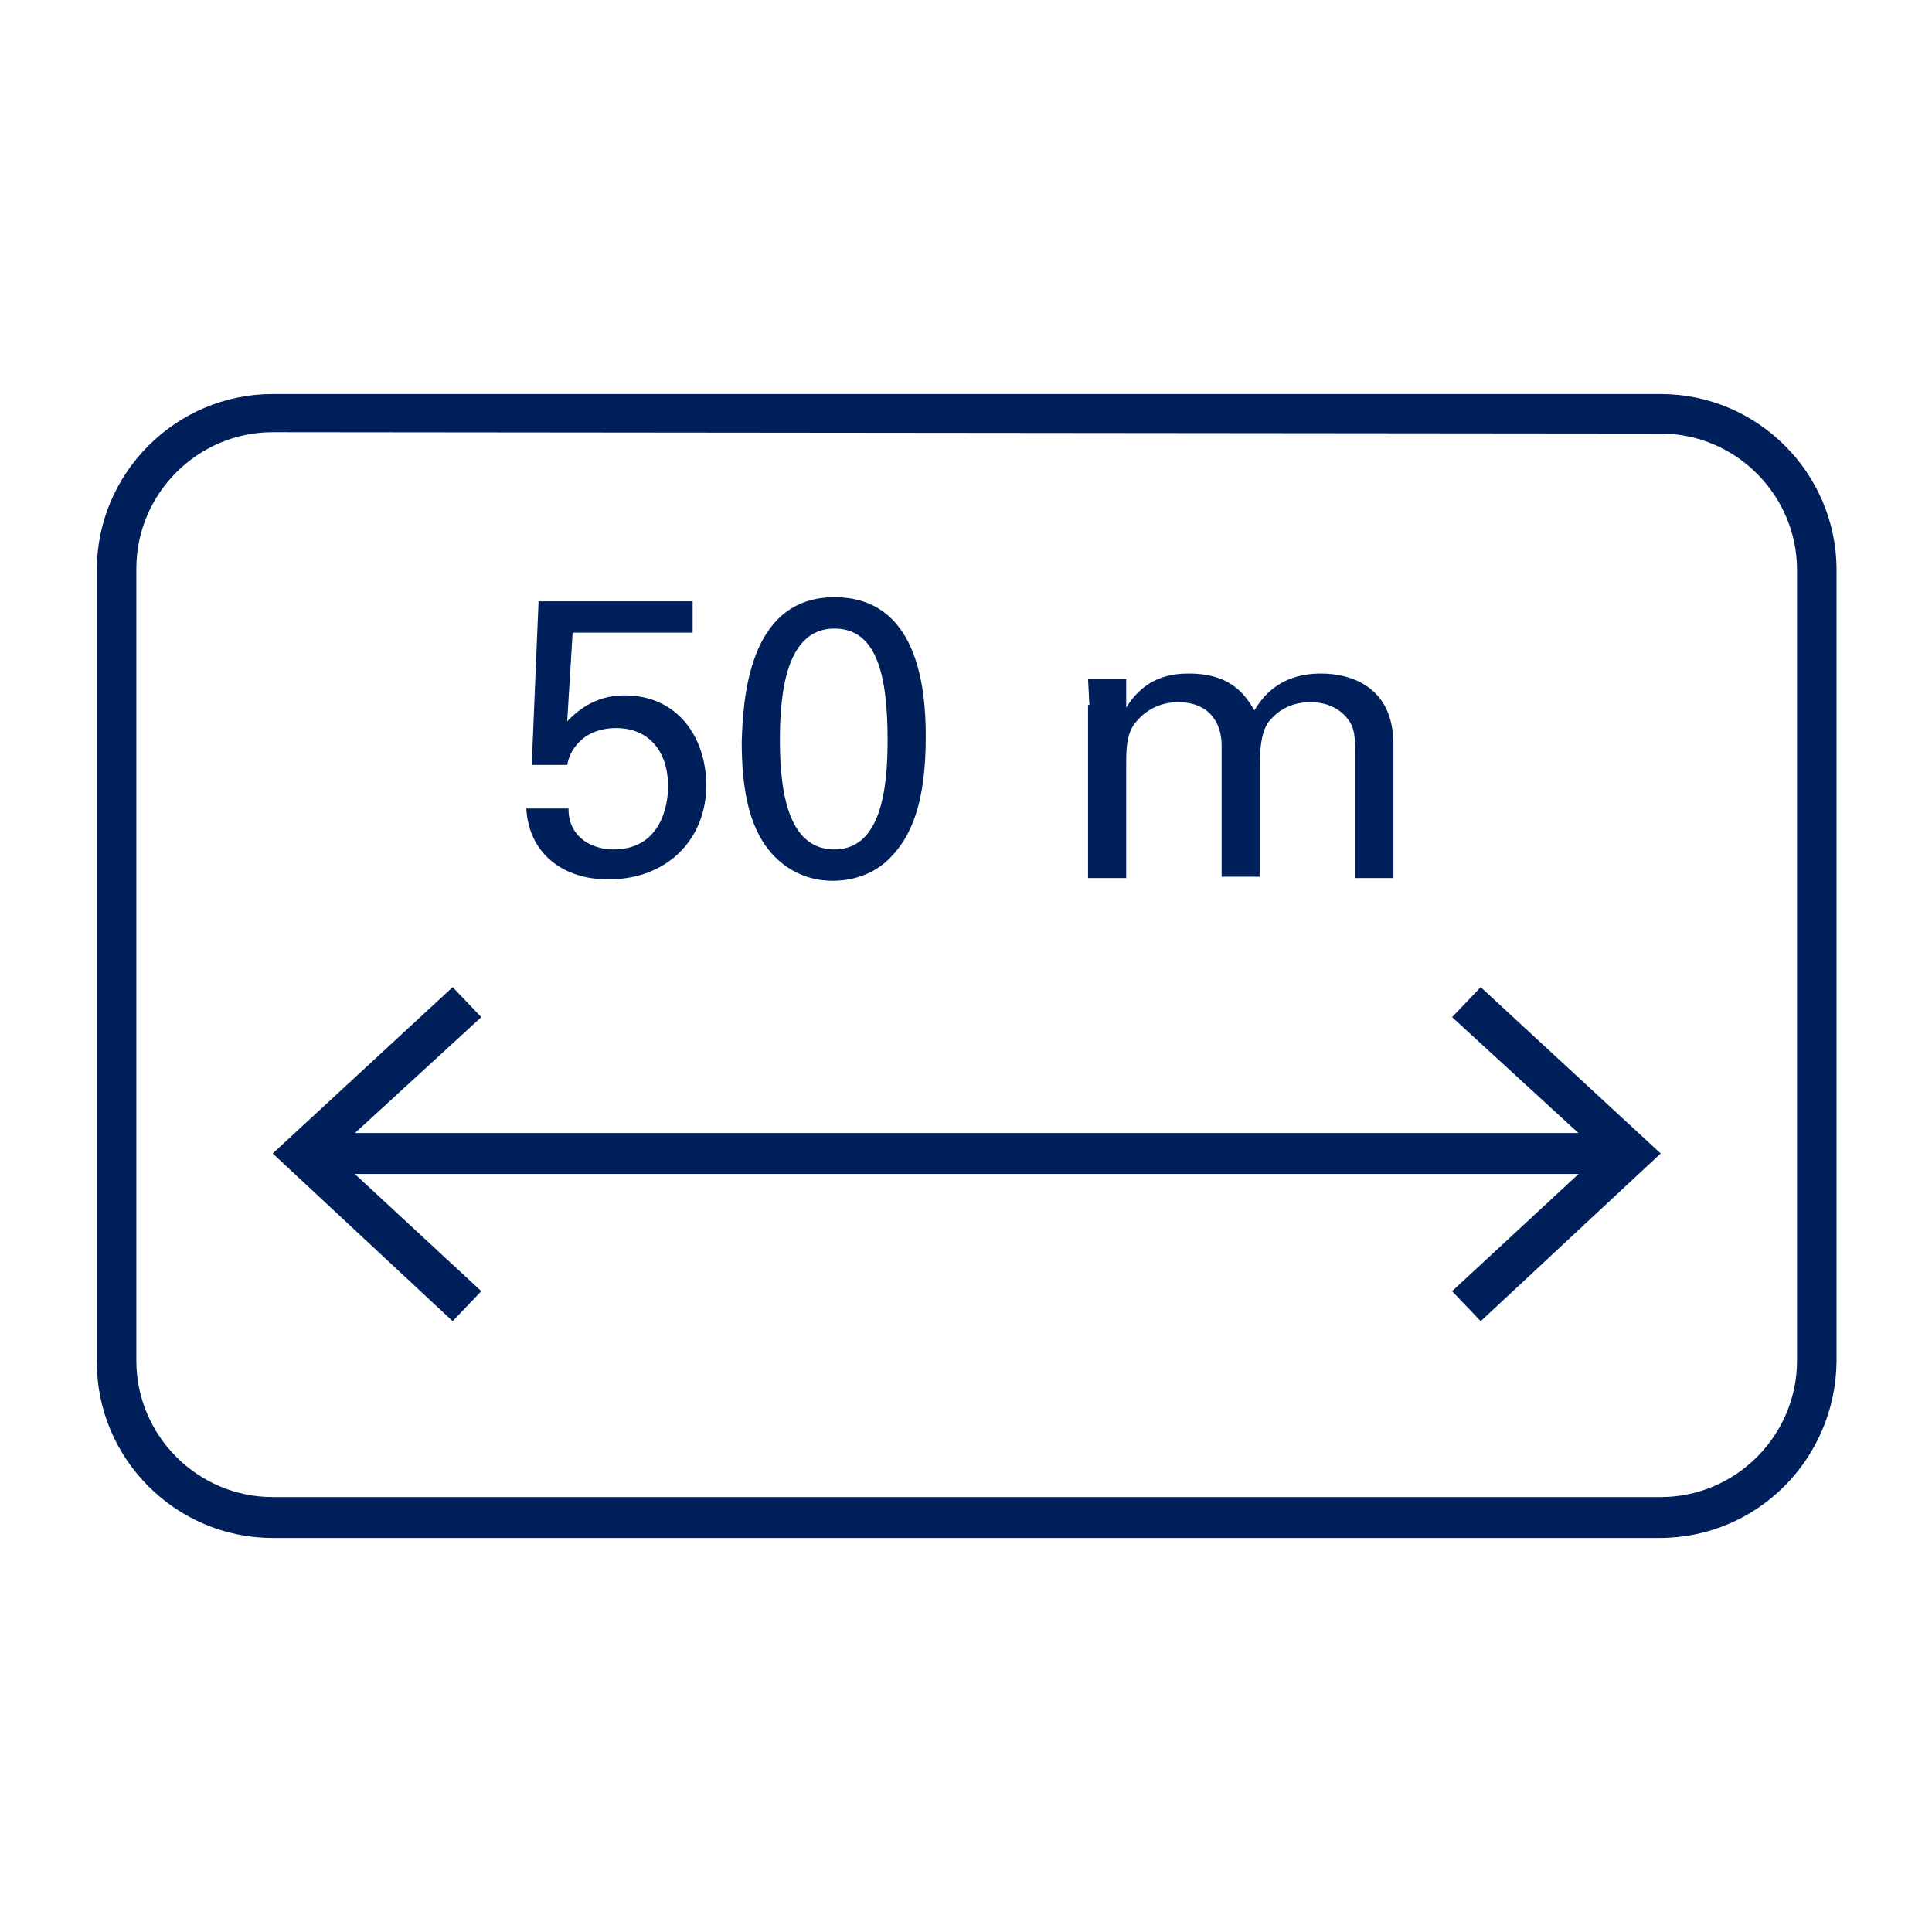
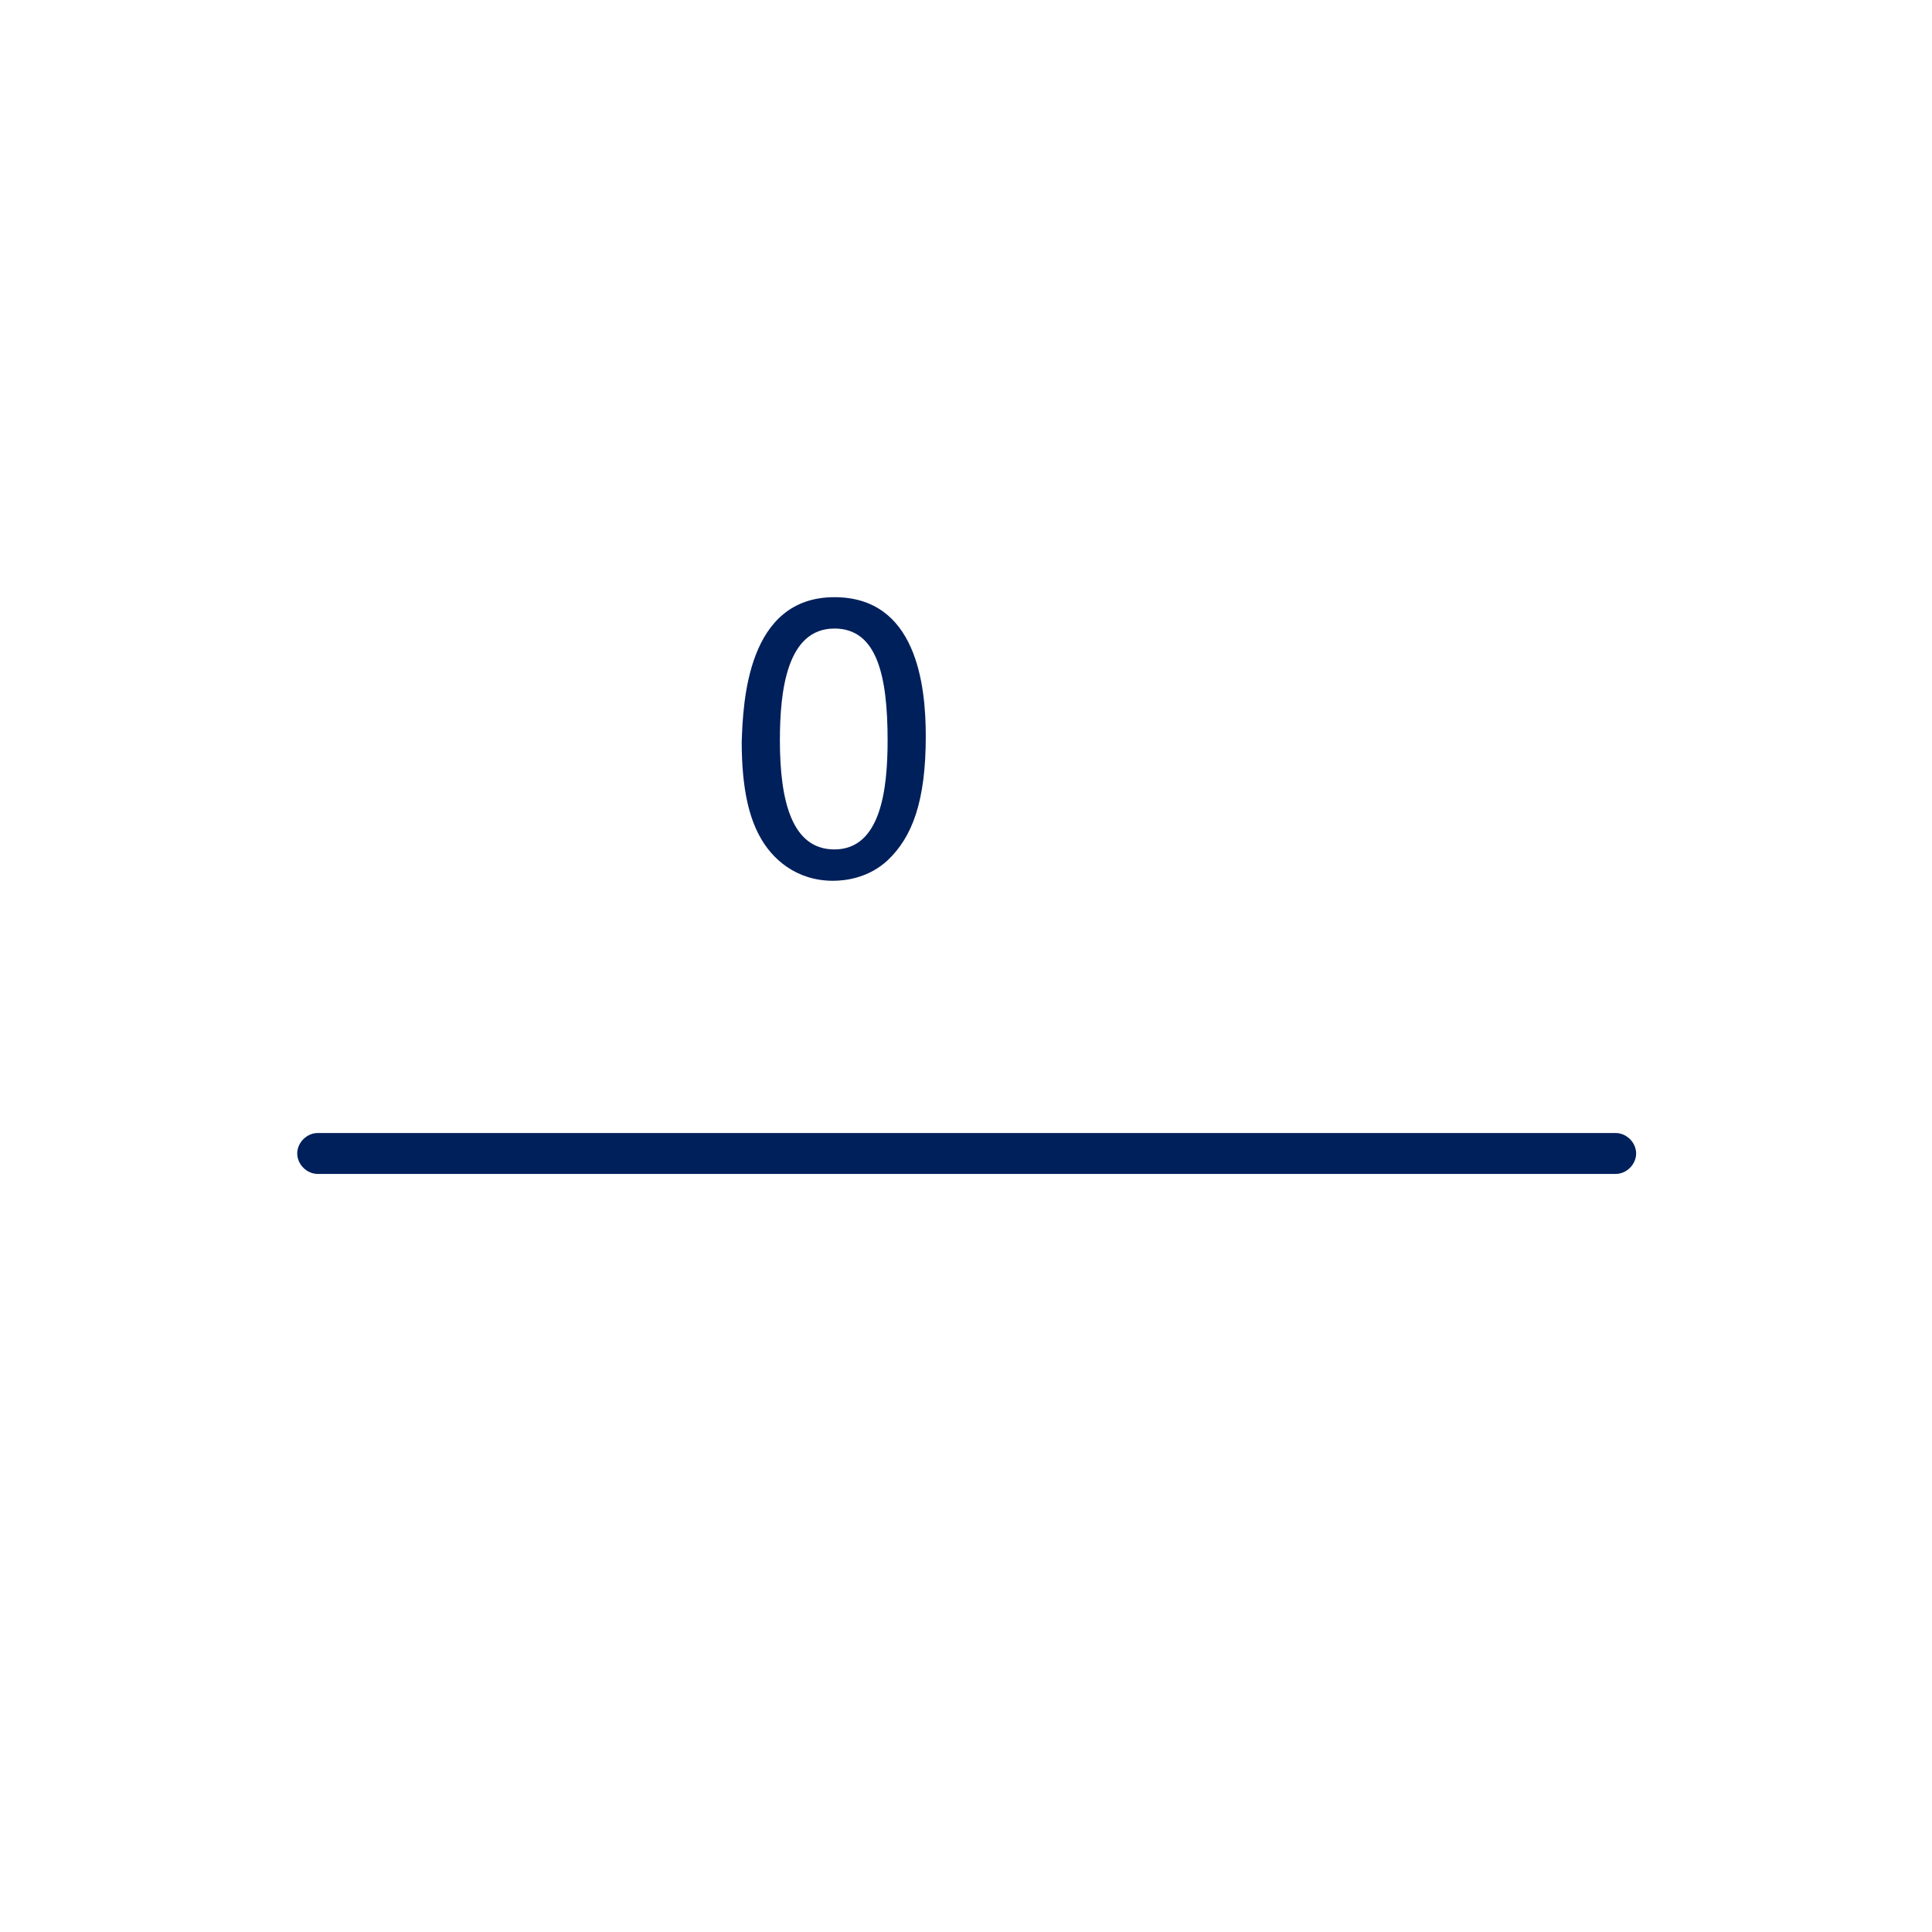
<svg xmlns="http://www.w3.org/2000/svg" version="1.1" id="Capa_1" x="0px" y="0px" viewBox="0 0 141.7 141.7" style="enable-background:new 0 0 141.7 141.7;" xml:space="preserve">
  <style type="text/css">
	.st0{fill:#00205B;}
</style>
  <g>
-     <path class="st0" d="M121.7,112.8H20c-7.1,0-12.9-5.8-12.9-12.9V41.8c0-7.1,5.8-12.9,12.9-12.9h101.8c7.1,0,12.9,5.8,12.9,12.9   v58.1C134.6,107,128.9,112.8,121.7,112.8z M20,31.7c-5.5,0-10,4.5-10,10v58.1c0,5.5,4.5,10,10,10h101.8c5.5,0,10-4.5,10-10v-58   c0-5.5-4.5-10-10-10L20,31.7L20,31.7z" />
-   </g>
+     </g>
  <g>
    <g>
-       <path class="st0" d="M41.7,59.5c0.1,2,1.8,2.8,3.3,2.8c3.5,0,4-3.3,4-4.6c0-2.7-1.5-4.3-3.8-4.3c-1.2,0-2.1,0.4-2.7,1    c-0.6,0.6-0.8,1.2-0.9,1.7h-2.6l0.5-12h11.3v2.3H42l-0.4,6.5c0.6-0.6,1.9-1.9,4.2-1.9c4,0,6,3.2,6,6.6c0,3.9-2.8,6.9-7.2,6.9    c-3.2,0-5.8-1.8-6-5.2H41.7z" />
-     </g>
+       </g>
    <g>
      <path class="st0" d="M61.2,43.8c6,0,6.7,6.4,6.7,10.2c0,4.8-1,7.4-2.8,9.1c-1.4,1.3-3.1,1.5-4,1.5c-2.7,0-4.5-1.6-5.4-3.3    c-0.7-1.3-1.3-3.3-1.3-6.9C54.5,51.5,54.8,43.8,61.2,43.8z M61.2,62.3c3.4,0,3.9-4.4,3.9-8c0-4.8-0.8-8.2-3.9-8.2    c-3.5,0-4,4.6-4,8.2C57.2,58.8,58.1,62.3,61.2,62.3z" />
    </g>
    <g>
-       <path class="st0" d="M79.9,51.7l-0.1-1.9h2.8v2.1c1.4-2.3,3.4-2.5,4.6-2.5c3.2,0,4.2,1.7,4.8,2.7c0.5-0.8,1.7-2.7,4.9-2.7    c2.1,0,5.3,0.9,5.3,5.2v9.8h-2.8V55c0-1.3-0.2-1.8-0.5-2.2c-0.5-0.7-1.4-1.3-2.8-1.3c-1.8,0-2.7,1-3.1,1.5    c-0.6,0.9-0.6,2.5-0.6,3.1v8.2h-2.8v-9.6c0-1.8-1-3.2-3.2-3.2c-1.9,0-2.9,1.2-3.2,1.6c-0.6,0.8-0.6,2-0.6,3v8.3h-2.8V51.7z" />
-     </g>
+       </g>
  </g>
  <g>
    <g>
      <path class="st0" d="M118.5,86.1H23.3c-0.8,0-1.5-0.7-1.5-1.5s0.7-1.5,1.5-1.5h95.2c0.8,0,1.5,0.7,1.5,1.5S119.3,86.1,118.5,86.1z    " />
    </g>
    <g>
      <g>
-         <polygon class="st0" points="33.2,96.9 35.3,94.7 24.4,84.6 35.3,74.6 33.2,72.4 20,84.6    " />
-       </g>
+         </g>
    </g>
    <g>
      <g>
-         <polygon class="st0" points="108.6,96.9 106.5,94.7 117.4,84.6 106.5,74.6 108.6,72.4 121.8,84.6    " />
-       </g>
+         </g>
    </g>
  </g>
</svg>